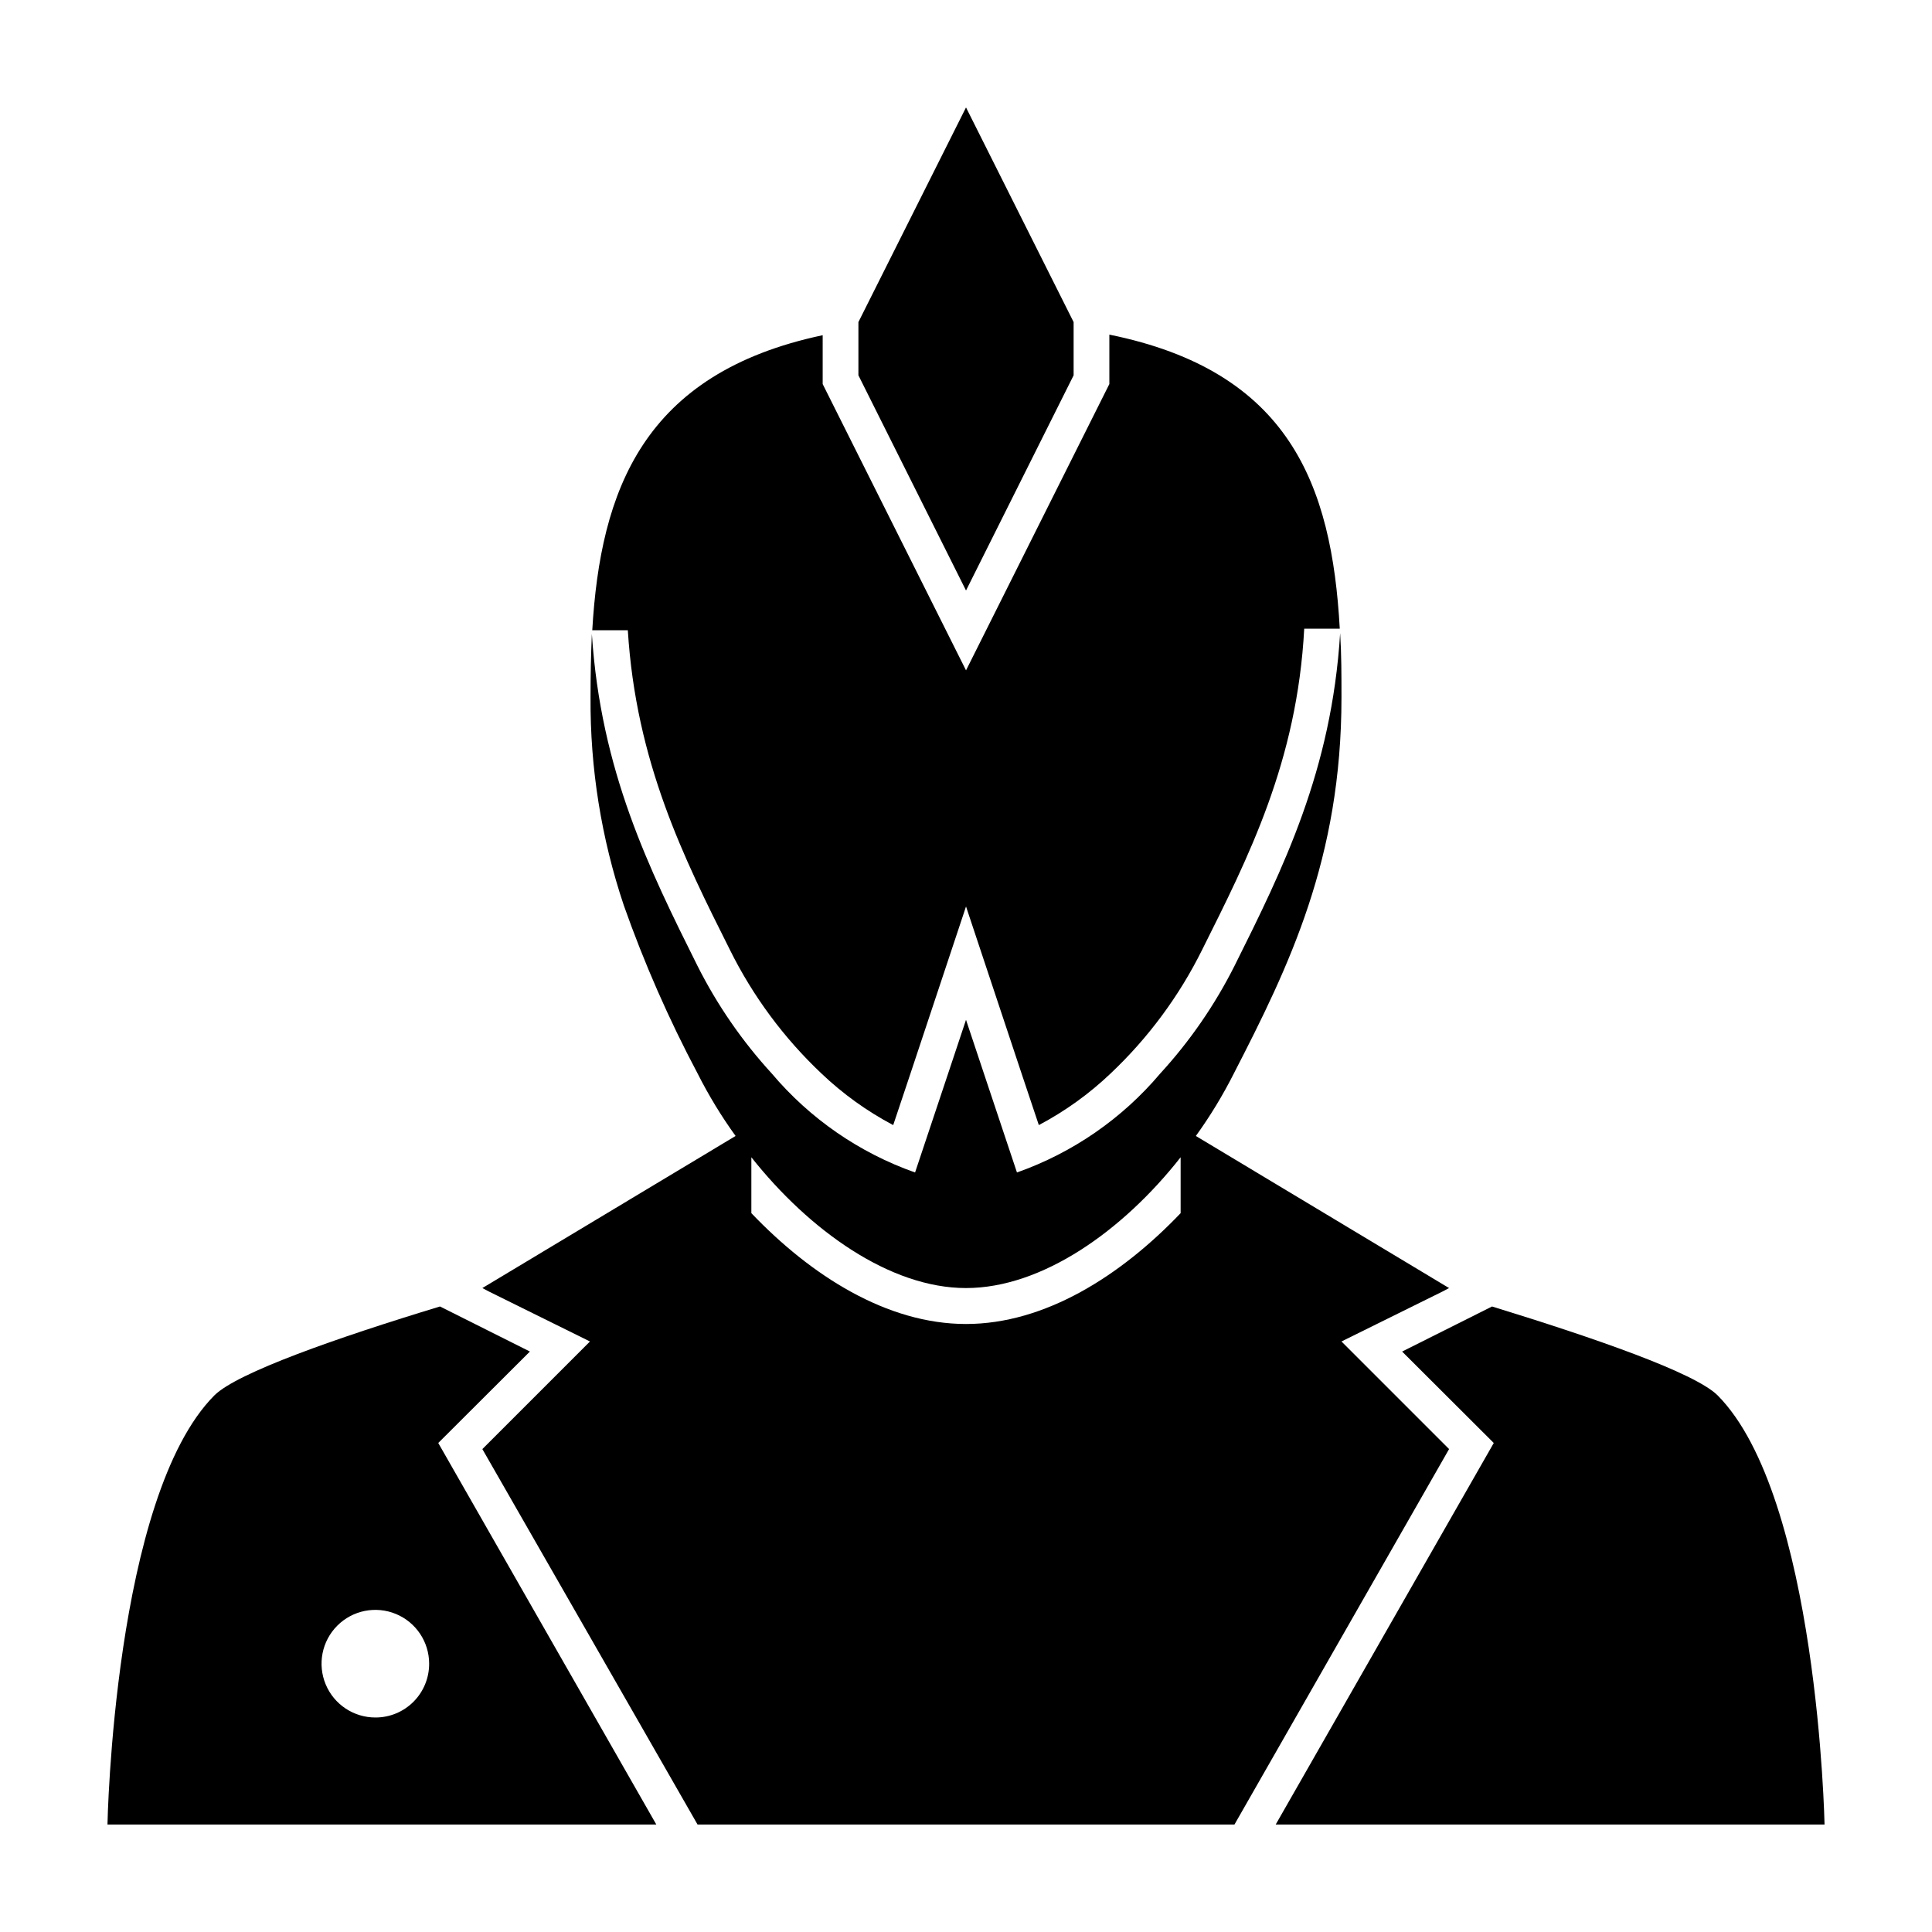
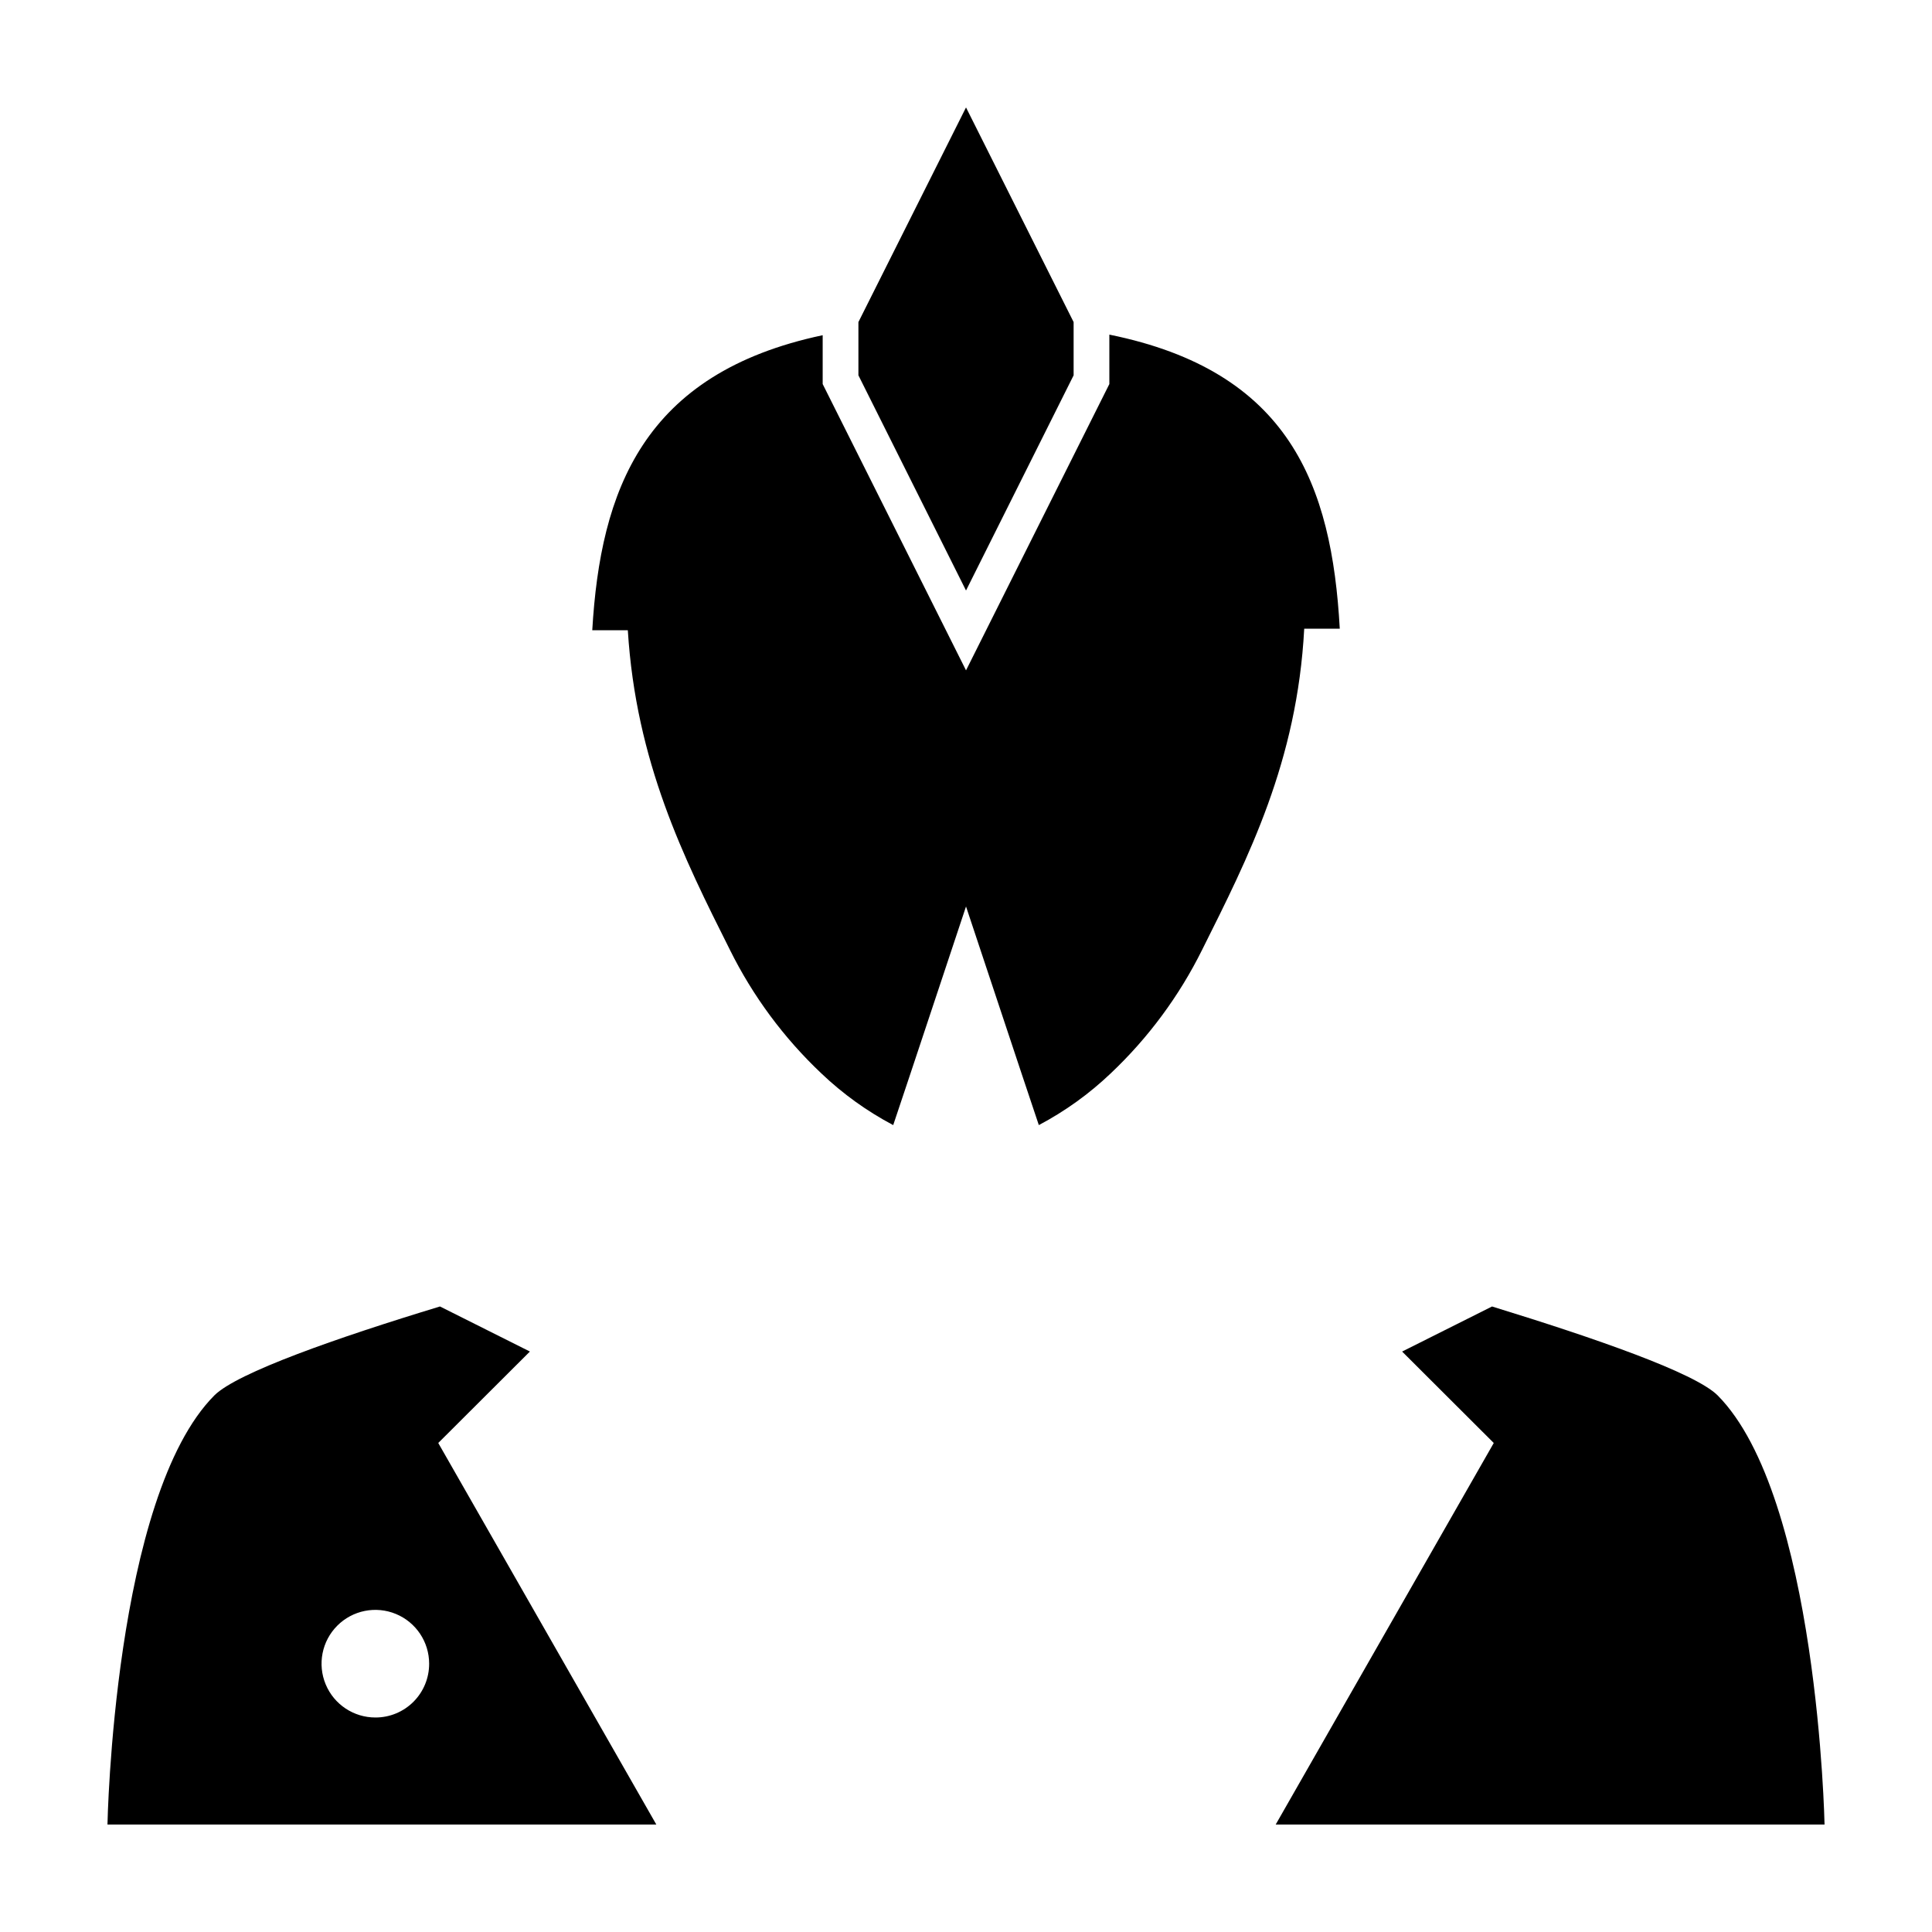
<svg xmlns="http://www.w3.org/2000/svg" fill="#000000" width="800px" height="800px" version="1.1" viewBox="144 144 512 512">
  <g fill-rule="evenodd">
-     <path d="m284.43 502.17-23.832-11.941c-27.355 8.312-53.656 17.531-59.75 23.527-26.754 26.805-28.367 113.76-28.367 113.76h145.45l-57.789-101.11zm-40.91 96.984c-5.773 0.02-10.984-3.441-13.207-8.77-2.223-5.324-1.016-11.465 3.059-15.555 4.07-4.086 10.207-5.316 15.543-3.113 5.332 2.203 8.812 7.406 8.812 13.18 0.012 3.773-1.477 7.402-4.144 10.078-2.664 2.676-6.285 4.18-10.062 4.18z" />
+     <path d="m284.43 502.17-23.832-11.941c-27.355 8.312-53.656 17.531-59.75 23.527-26.754 26.805-28.367 113.76-28.367 113.76h145.45l-57.789-101.11zm-40.91 96.984c-5.773 0.02-10.984-3.441-13.207-8.77-2.223-5.324-1.016-11.465 3.059-15.555 4.07-4.086 10.207-5.316 15.543-3.113 5.332 2.203 8.812 7.406 8.812 13.18 0.012 3.773-1.477 7.402-4.144 10.078-2.664 2.676-6.285 4.18-10.062 4.18" />
    <path d="m599.16 513.76c-6.098-5.996-32.395-15.113-59.75-23.527l-23.832 11.941 24.285 24.234-57.789 101.11h145.45s-1.715-86.957-28.363-113.76z" />
-     <path d="m528.02 528.02-28.516-28.516 26.703-13.199 1.812-0.957-67.109-40.305h0.004c3.789-5.25 7.16-10.793 10.074-16.574 14.66-28.465 28.516-56.98 28.516-99.605 0-5.894 0-11.488-0.352-17.078-2.266 36.477-15.113 62.371-28.012 88.219-5.211 10.344-11.82 19.926-19.648 28.465-10.102 11.973-23.215 21.035-37.988 26.246l-8.766-26.25-4.734-14.203-4.734 14.207-8.766 26.25-0.004-0.004c-14.773-5.211-27.887-14.273-37.988-26.246-7.824-8.539-14.438-18.121-19.648-28.465-12.898-25.844-25.645-51.691-28.012-88.016-0.25 5.492-0.352 11.082-0.352 16.879v-0.004c-0.121 18.719 2.859 37.324 8.816 55.066 5.402 15.312 11.938 30.199 19.547 44.539 2.918 5.781 6.285 11.324 10.078 16.574l-67.109 40.305 1.812 0.957 26.703 13.199-28.516 28.516 57.031 99.504h142.28zm-128.02-42.672c20.152 0 41.516-15.113 56.879-34.66v14.809c-15.871 16.629-35.973 29.375-56.879 29.375-20.91 0-41.012-12.746-56.883-29.375v-14.809c15.367 19.395 36.73 34.66 56.883 34.66z" />
    <path d="m337.43 395.71c6.078 12.262 14.285 23.352 24.234 32.75 5.684 5.422 12.094 10.031 19.043 13.703l4.586-13.703 14.711-44.234 14.711 44.234 4.586 13.703h-0.004c6.949-3.672 13.359-8.281 19.047-13.703 9.945-9.398 18.152-20.488 24.23-32.75 12.242-24.484 25.191-49.879 27.055-85.094h9.422c-2.117-38.238-13.402-68.266-61.062-77.938v13.098l-37.984 75.875-37.988-75.875v-12.945c-47.66 10.074-58.895 41.211-61.062 78.191h9.422c2.168 34.914 14.812 60.305 27.055 84.688z" />
    <path d="m428.52 243.46v-14.105l-28.516-56.883-28.516 56.883v14.105l28.516 57.031z" />
  </g>
</svg>